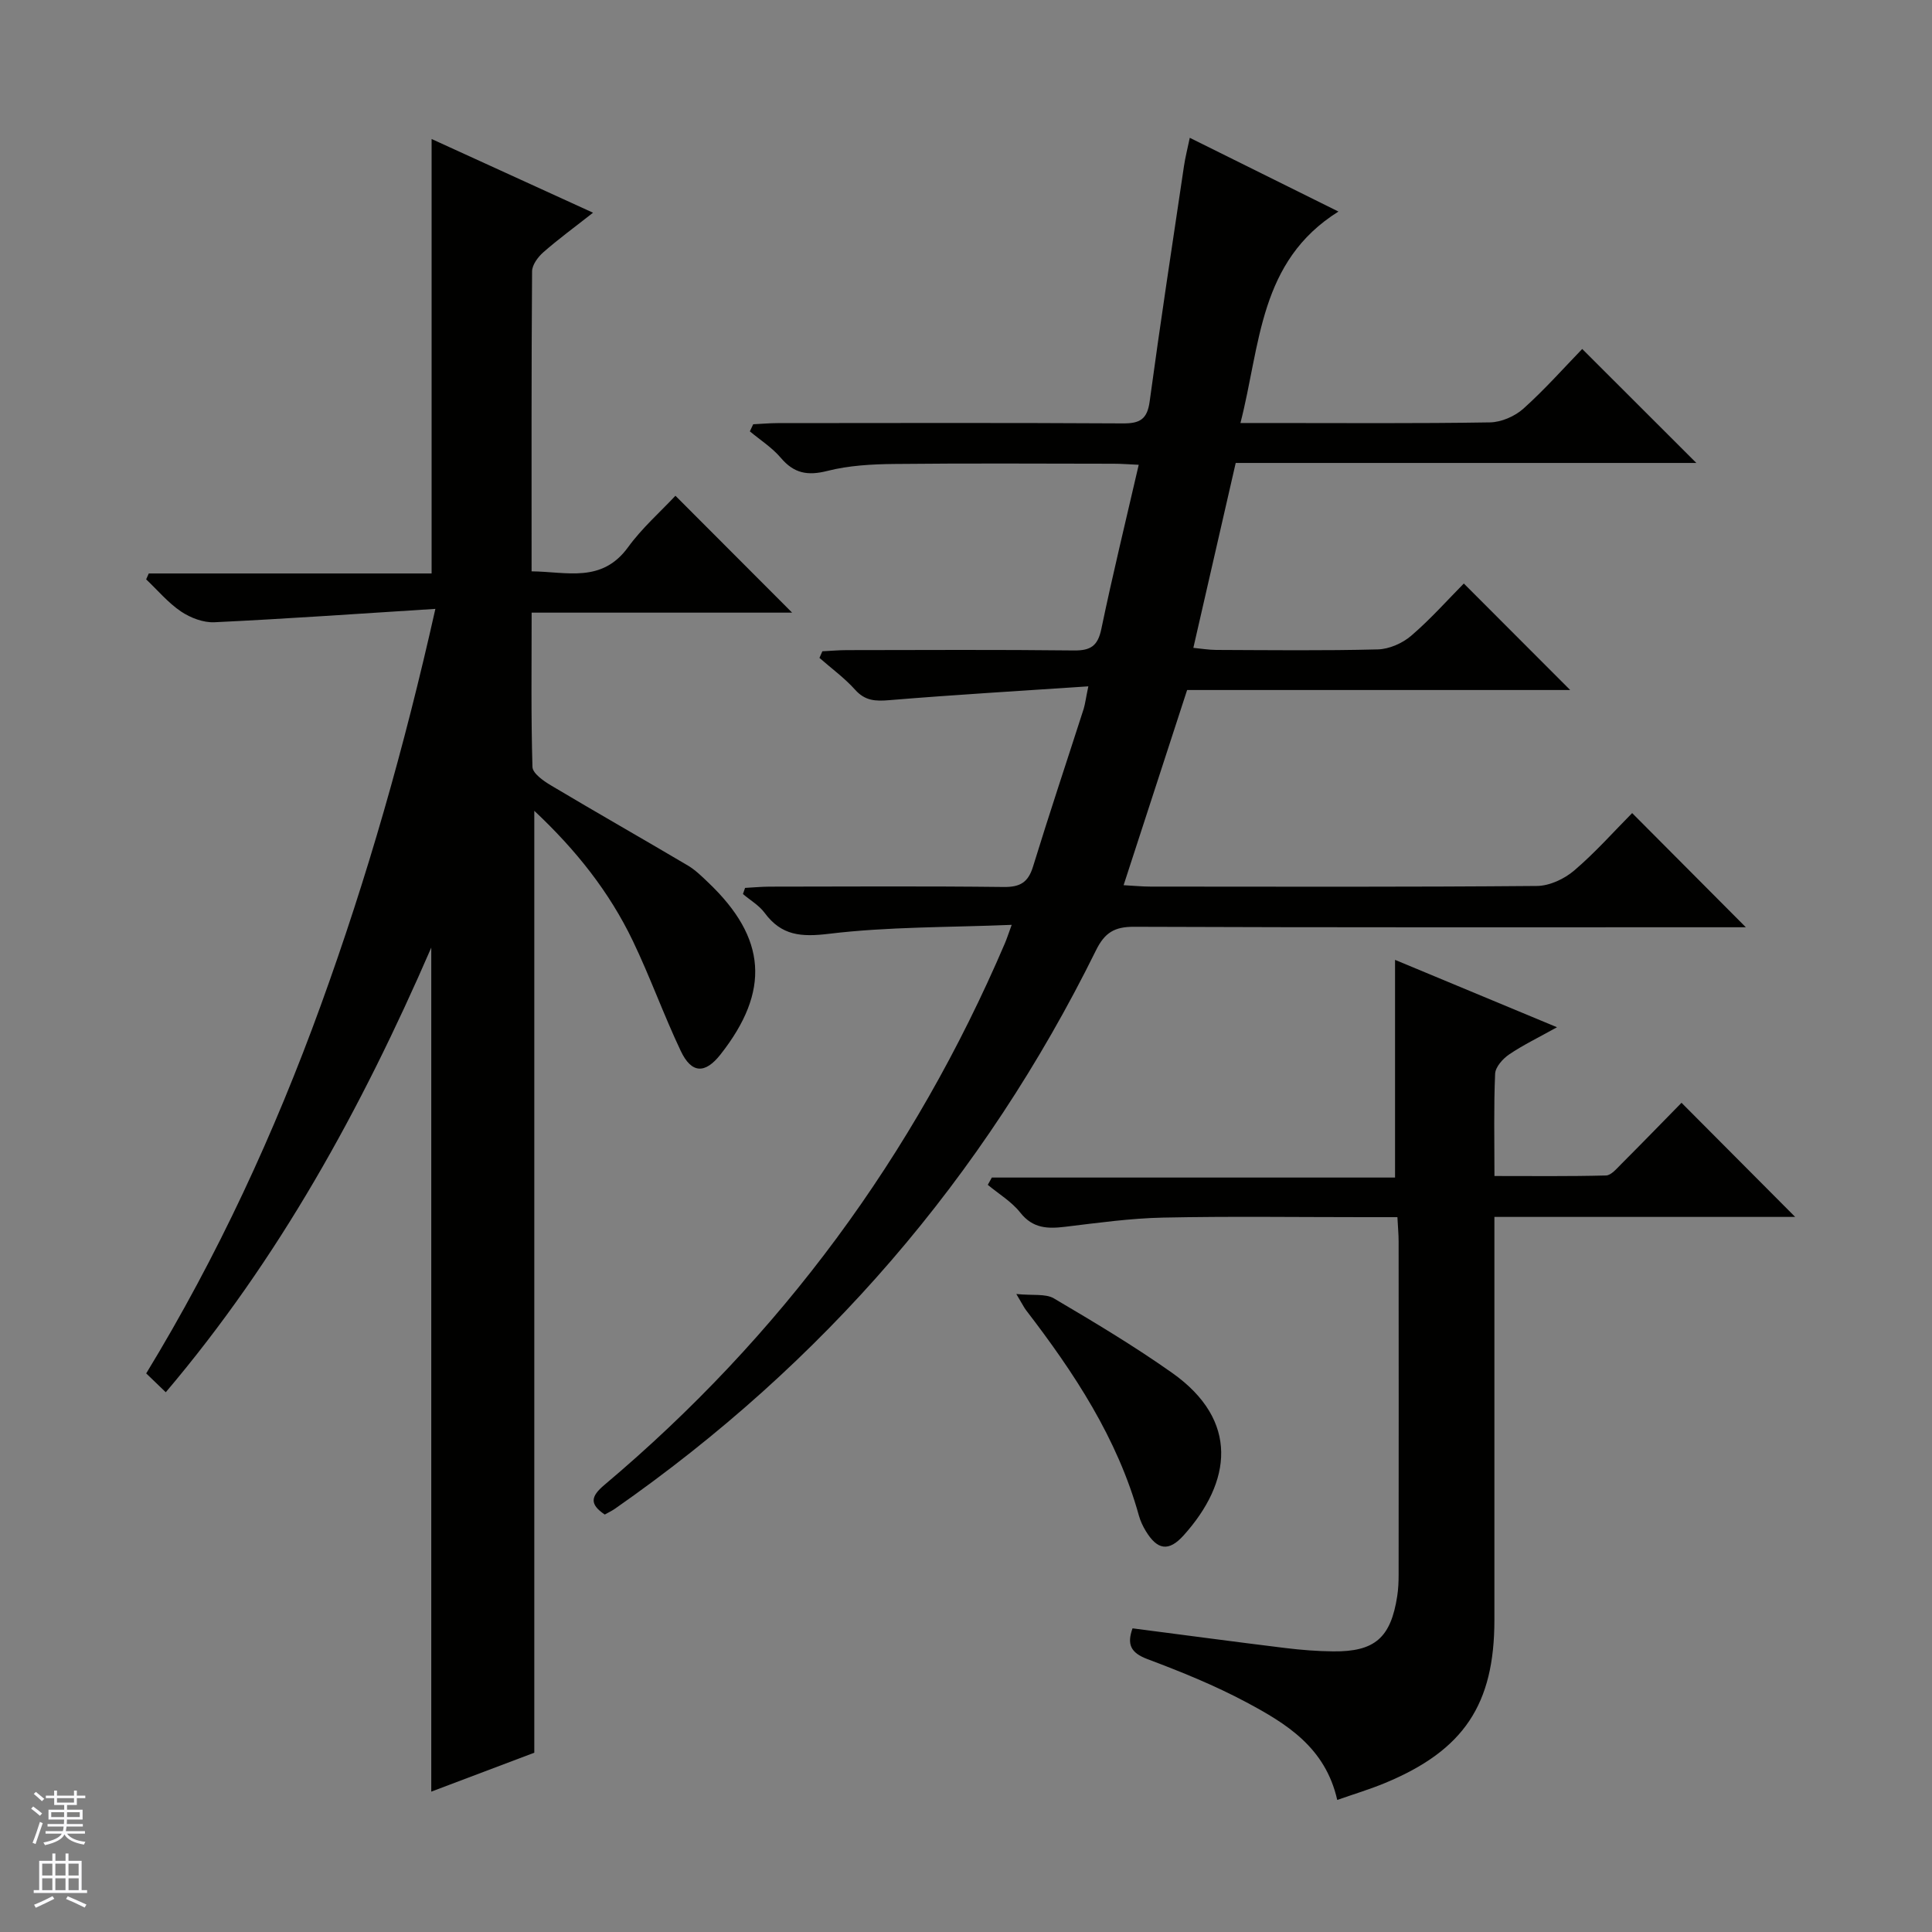
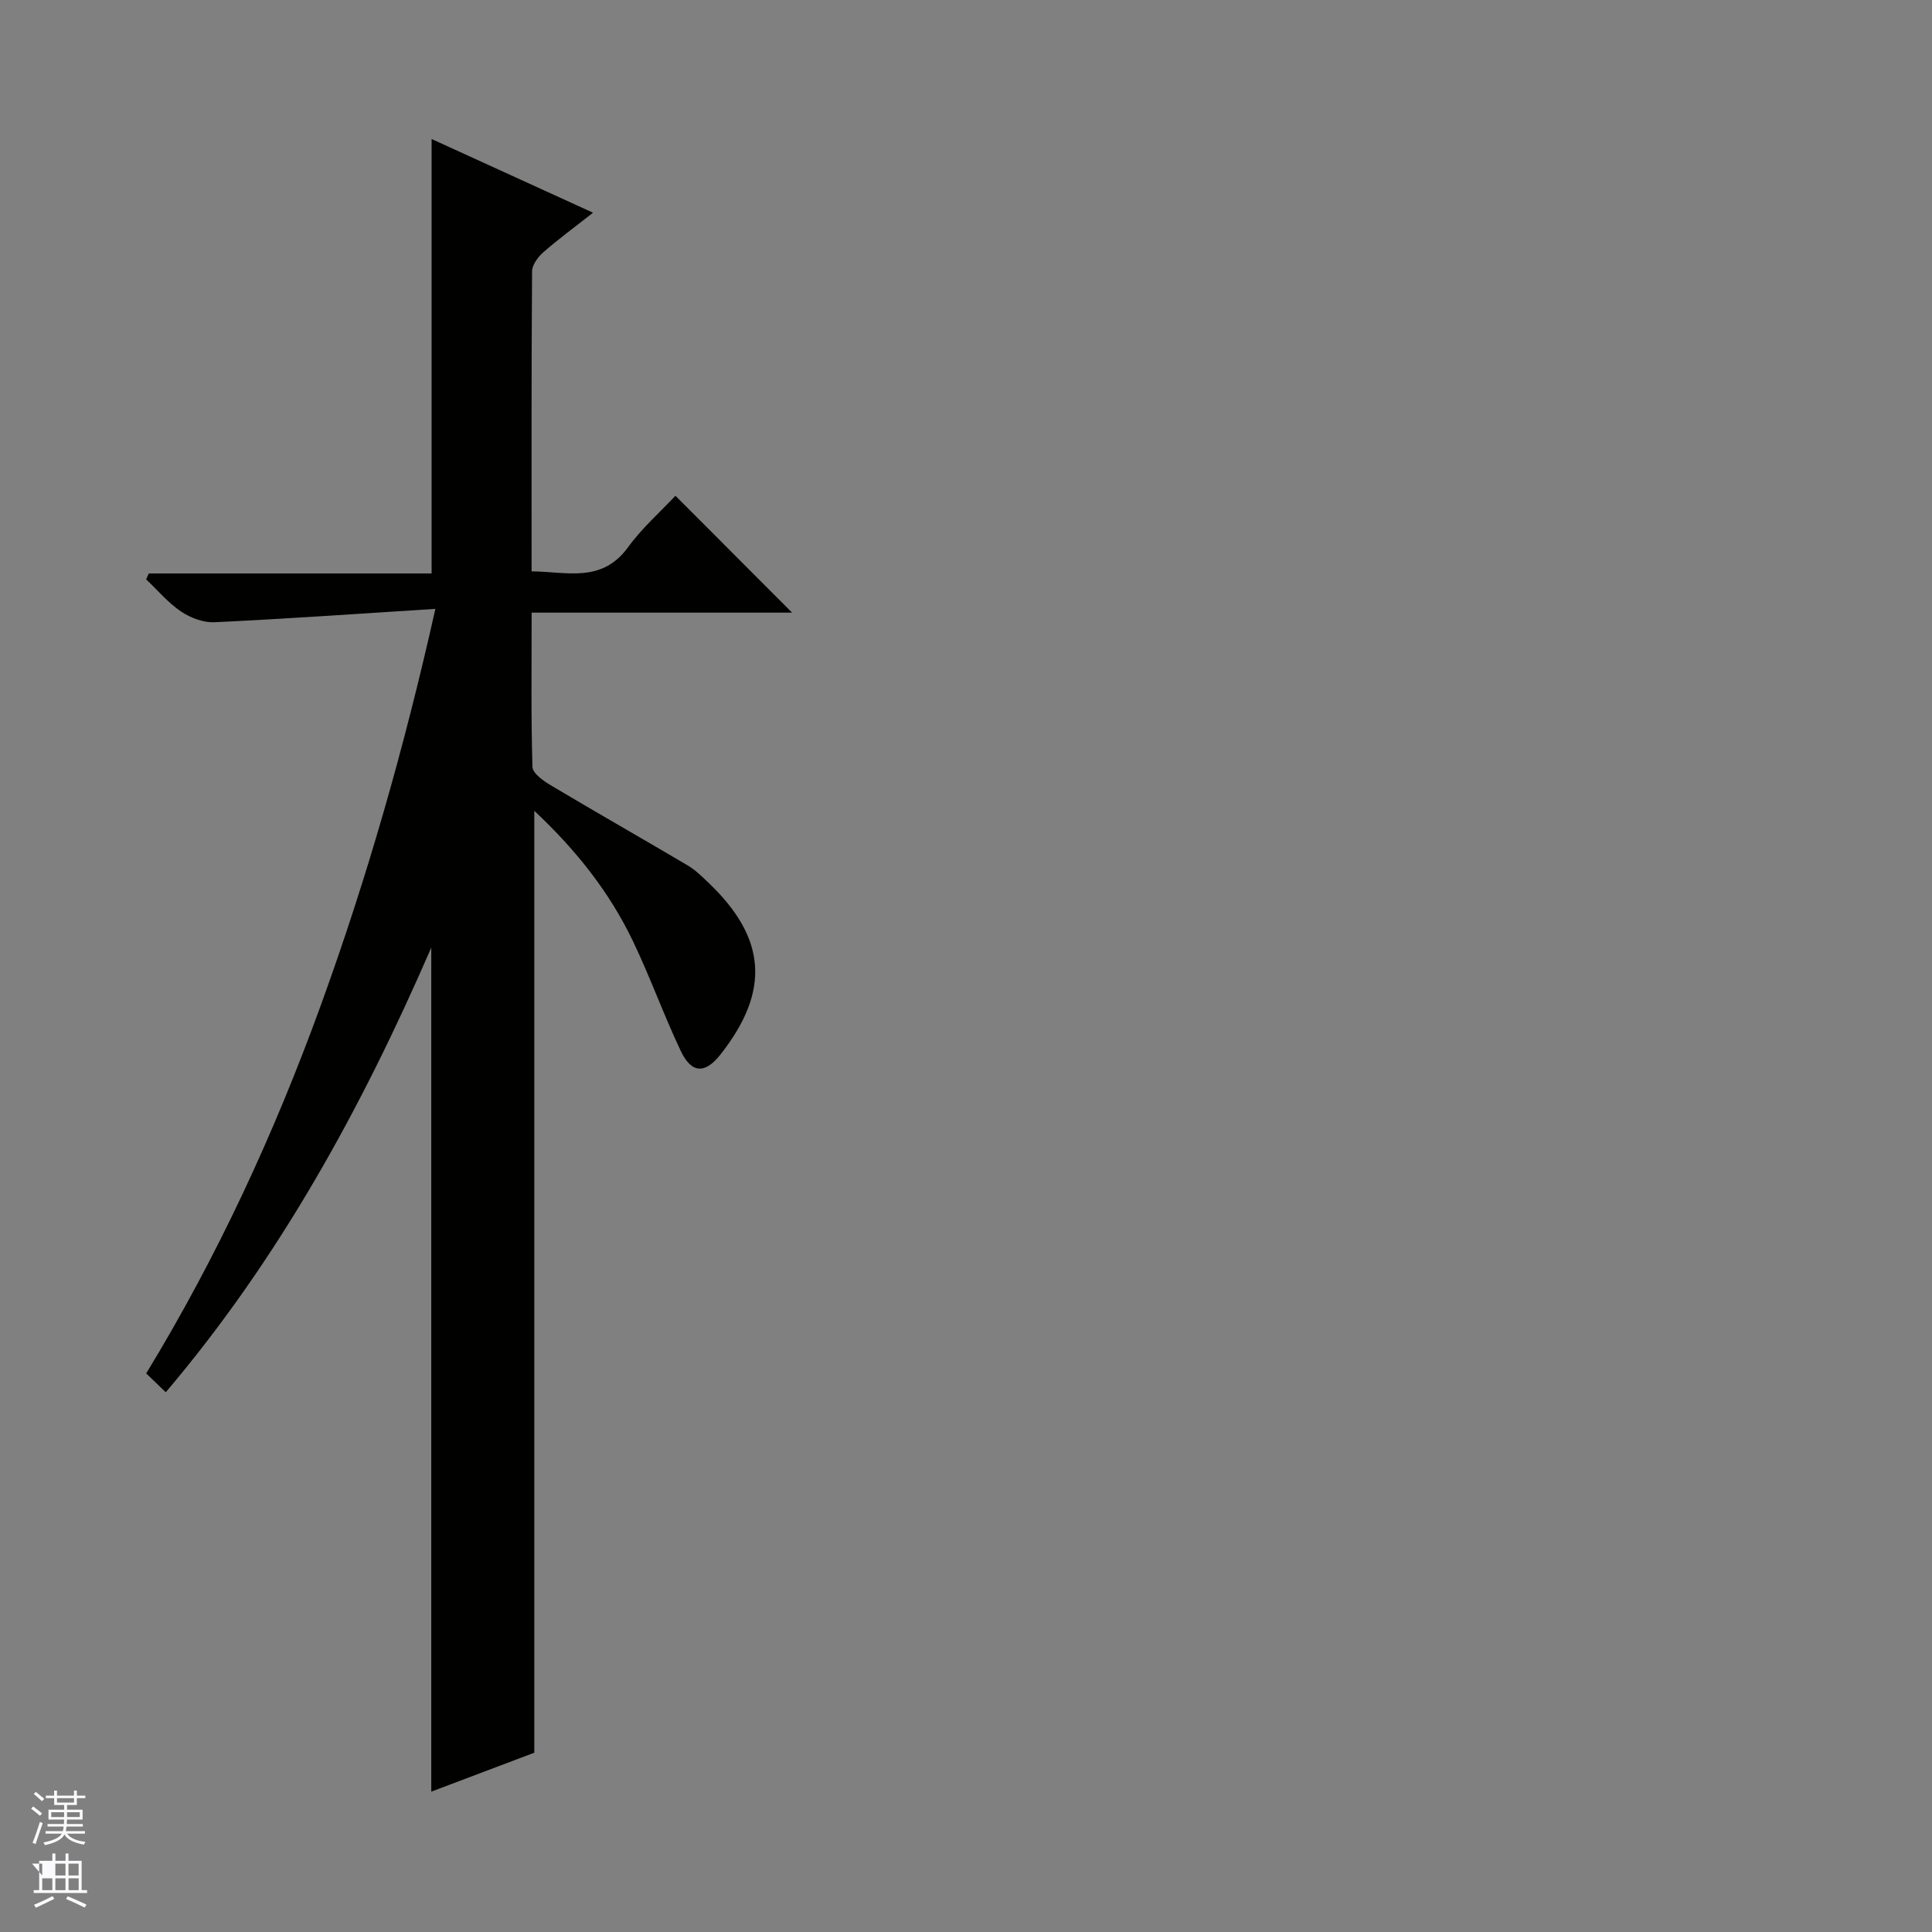
<svg xmlns="http://www.w3.org/2000/svg" enable-background="new 0 0 400 400" viewBox="0 0 400 400">
  <rect x="0" y="0" width="400" height="400" fill="#808080" stroke="none" />
  <g fill="#010100">
    <path d="m110.62 167.87v195.01c-6.68 2.53-13.91 5.26-21.33 8.06 0-58.1 0-115.86 0-174.75-14.54 33.5-31.58 64.48-54.97 92.06-1.4-1.35-2.59-2.49-4.05-3.9 14.83-24.35 26.55-49.79 36.15-76.22 9.57-26.36 17.27-53.27 23.72-82.07-15.68.99-30.7 2.05-45.74 2.77-2.3.11-4.98-.92-6.93-2.23-2.68-1.81-4.83-4.4-7.21-6.65.18-.41.36-.81.54-1.22h58.56c0-30.24 0-59.8 0-89.95 10.91 4.98 21.82 9.97 33.42 15.26-3.9 3.07-7.22 5.49-10.3 8.2-1.11.98-2.32 2.61-2.32 3.96-.15 20.49-.1 40.97-.1 62.09 7.28.07 14.53 2.49 19.97-4.99 2.89-3.98 6.68-7.31 9.81-10.66 8.4 8.42 16.14 16.16 24.16 24.2-17.75 0-35.57 0-53.93 0 0 11.07-.14 21.52.17 31.95.04 1.32 2.27 2.89 3.8 3.8 9.41 5.61 18.94 11.03 28.38 16.61 1.55.92 2.89 2.25 4.21 3.51 12.1 11.5 12.88 22.47 2.54 35.61-3.18 4.04-5.99 3.99-8.23-.74-3.55-7.49-6.35-15.35-9.94-22.82-4.85-10.09-11.71-18.76-20.38-26.89z" />
-     <path d="m225.33 142.1c-14.12.95-27.68 1.74-41.2 2.86-2.87.24-5.01.16-7.08-2.15-2.19-2.44-4.91-4.42-7.39-6.6.2-.46.4-.92.6-1.37 1.7-.08 3.4-.24 5.1-.24 15.67-.02 31.33-.11 47 .07 3.46.04 4.93-.95 5.66-4.45 2.33-11.2 5.05-22.32 7.74-33.99-2-.09-3.58-.22-5.16-.22-15.17-.02-30.33-.11-45.5.05-4.62.05-9.37.31-13.81 1.44-4.09 1.04-6.91.51-9.64-2.72-1.79-2.11-4.24-3.67-6.4-5.47.23-.49.46-.98.69-1.47 1.7-.08 3.39-.24 5.09-.24 23.83-.02 47.67-.08 71.5.06 3.48.02 4.99-.87 5.49-4.51 2.21-16.28 4.69-32.52 7.11-48.77.26-1.78.72-3.53 1.2-5.85 10.18 5.05 20.06 9.95 30.78 15.27-16.48 10.32-16.11 27.53-20.29 43.78h6.17c15.17 0 30.33.12 45.5-.13 2.34-.04 5.13-1.25 6.9-2.83 4.45-3.99 8.44-8.5 12.19-12.37 8.12 8.11 15.92 15.9 23.63 23.6-31.29 0-63.19 0-95.37 0-2.92 12.75-5.76 25.16-8.77 38.28 1.64.16 3.17.42 4.7.43 11.17.04 22.34.18 33.5-.11 2.35-.06 5.1-1.27 6.91-2.83 4.02-3.45 7.57-7.46 10.89-10.81 7.56 7.57 14.87 14.89 22.02 22.05-25.89 0-52.47 0-79.31 0-4.36 13.41-8.65 26.58-13.15 40.41 2.1.11 3.84.29 5.57.29 26.67.02 53.33.1 80-.13 2.62-.02 5.69-1.46 7.72-3.2 4.42-3.77 8.3-8.17 12-11.89 7.95 7.99 15.73 15.8 23.54 23.64-1.18 0-2.92 0-4.66 0-40.67 0-81.33.06-121.99-.1-4.04-.02-6.08 1.19-7.89 4.86-23.24 47.09-56.53 85.58-99.59 115.62-.66.46-1.4.8-2.12 1.21-3.25-2.18-2.85-3.79-.09-6.12 36.54-30.77 64.13-68.21 82.92-112.12.38-.88.67-1.8 1.42-3.85-13.11.54-25.56.37-37.8 1.85-5.79.7-9.85.4-13.35-4.33-1.15-1.56-2.98-2.61-4.49-3.9.15-.42.3-.85.44-1.27 1.68-.09 3.36-.25 5.05-.26 16.17-.02 32.33-.12 48.5.07 3.41.04 5.07-.96 6.07-4.23 3.36-10.93 6.99-21.78 10.49-32.67.31-1.04.44-2.19.96-4.64z" />
-     <path d="m234.48 337.13c10.59 1.37 21.08 2.78 31.59 4.07 3.29.4 6.62.67 9.94.7 8.63.09 11.94-2.81 13.27-11.44.23-1.47.29-2.98.29-4.47.02-22.99.02-45.98 0-68.98 0-1.47-.15-2.94-.25-5.01-2.48 0-4.75 0-7.02 0-13.83 0-27.66-.2-41.48.09-6.77.14-13.53 1.09-20.27 1.9-3.64.44-6.7.37-9.3-2.92-1.8-2.28-4.46-3.87-6.74-5.76.28-.5.56-1.01.84-1.51h83.48c0-15.36 0-30.04 0-45.07 10.64 4.43 21.49 8.94 33.53 13.95-3.85 2.15-7.02 3.67-9.91 5.63-1.31.89-2.84 2.6-2.9 4-.3 6.8-.14 13.62-.14 21.17 7.94 0 15.52.09 23.1-.11 1.06-.03 2.19-1.4 3.11-2.32 4.35-4.35 8.63-8.77 12.52-12.73 8.07 8.1 15.85 15.91 23.53 23.63-20.06 0-40.9 0-62.27 0v6.47 76.97c0 17.48-6.32 26.98-22.59 33.74-3.14 1.31-6.42 2.29-9.95 3.53-2.46-10.89-10.54-15.8-18.77-20.2-6.57-3.51-13.55-6.34-20.53-8.96-3.51-1.32-4.26-3.09-3.08-6.37z" />
-     <path d="m210.42 267.91c3.44.35 6.05-.11 7.78.91 8.31 4.9 16.61 9.86 24.48 15.42 13.97 9.88 12.31 22.59 2.39 33.63-3.11 3.46-5.46 3.05-7.85-.89-.6-.99-1.11-2.07-1.42-3.18-4.45-16.04-13.41-29.58-23.39-42.57-.39-.52-.68-1.12-1.99-3.32z" />
  </g>
  <path d="m6.45 374.46.42-.45c.65.47 1.27.95 1.85 1.44l-.45.49c-.66-.56-1.26-1.06-1.83-1.48m.93 7.33-.63-.26c.55-1.36 1.05-2.8 1.52-4.33.19.1.38.19.59.27-.46 1.29-.95 2.73-1.48 4.32m-.38-10.38.44-.42c.43.34 1.01.82 1.74 1.44l-.49.49c-.53-.51-1.09-1.01-1.69-1.51m2.5.35h1.72v-1.04h.59v1.04h3.52v-1.04h.59v1.04h1.75v.53h-1.75v1.42h-2.03v.97h3.22v2.03h-3.24c0 .35-.01.66-.03.93h3.32v.53h-3.37c-.03.27-.08.58-.15.94h3.96v.53h-3.71c.67.92 1.93 1.48 3.79 1.68-.13.24-.23.44-.29.59-2.13-.38-3.48-1.08-4.04-2.12-.43.97-1.77 1.72-4.03 2.23-.09-.19-.2-.37-.33-.55 2.1-.42 3.37-1.03 3.81-1.83h-3.36v-.53h3.58c.08-.29.13-.61.16-.94h-3.33v-.53h3.39c.02-.27.04-.58.04-.93h-3.23v-2.03h3.25v-.97h-2.07v-1.42h-1.73zm1.12 3.44v1h2.65c.01-.3.02-.44.01-.4v-.25-.35zm1.19-2h3.52v-.91h-3.52zm4.71 2h-2.63v.59c0 .15-.01.28-.01.4h2.64z" fill="#fafafc" />
-   <path d="m13.55 383.74h.63v1.52h2.72v6.07h1.13v.6h-11.05v-.6h1.13v-6.07h2.73v-1.52h.63v1.52h2.1v-1.52zm-2.68 8.83.38.56c-1.24.63-2.53 1.25-3.85 1.85-.1-.21-.21-.42-.34-.63 1.36-.55 2.63-1.15 3.81-1.78m-2.13-4.27h2.1v-2.45h-2.1zm0 3.04h2.1v-2.46h-2.1zm2.72-3.04h2.1v-2.45h-2.1zm0 3.04h2.1v-2.46h-2.1zm6.07 3.6c-1.41-.71-2.7-1.3-3.86-1.78l.35-.56c1.45.62 2.75 1.19 3.88 1.72zm-1.25-9.09h-2.1v2.45h2.1zm-2.09 5.49h2.1v-2.46h-2.1z" fill="#fafafc" />
+   <path d="m13.55 383.74h.63v1.52h2.72v6.07h1.13v.6h-11.05v-.6h1.13v-6.07h2.73v-1.52h.63v1.52h2.1v-1.52zm-2.68 8.83.38.56c-1.24.63-2.53 1.25-3.85 1.85-.1-.21-.21-.42-.34-.63 1.36-.55 2.63-1.15 3.81-1.78m-2.13-4.27v-2.45h-2.1zm0 3.04h2.1v-2.46h-2.1zm2.72-3.04h2.1v-2.45h-2.1zm0 3.04h2.1v-2.46h-2.1zm6.07 3.6c-1.41-.71-2.7-1.3-3.86-1.78l.35-.56c1.45.62 2.75 1.19 3.88 1.72zm-1.25-9.09h-2.1v2.45h2.1zm-2.09 5.49h2.1v-2.46h-2.1z" fill="#fafafc" />
</svg>